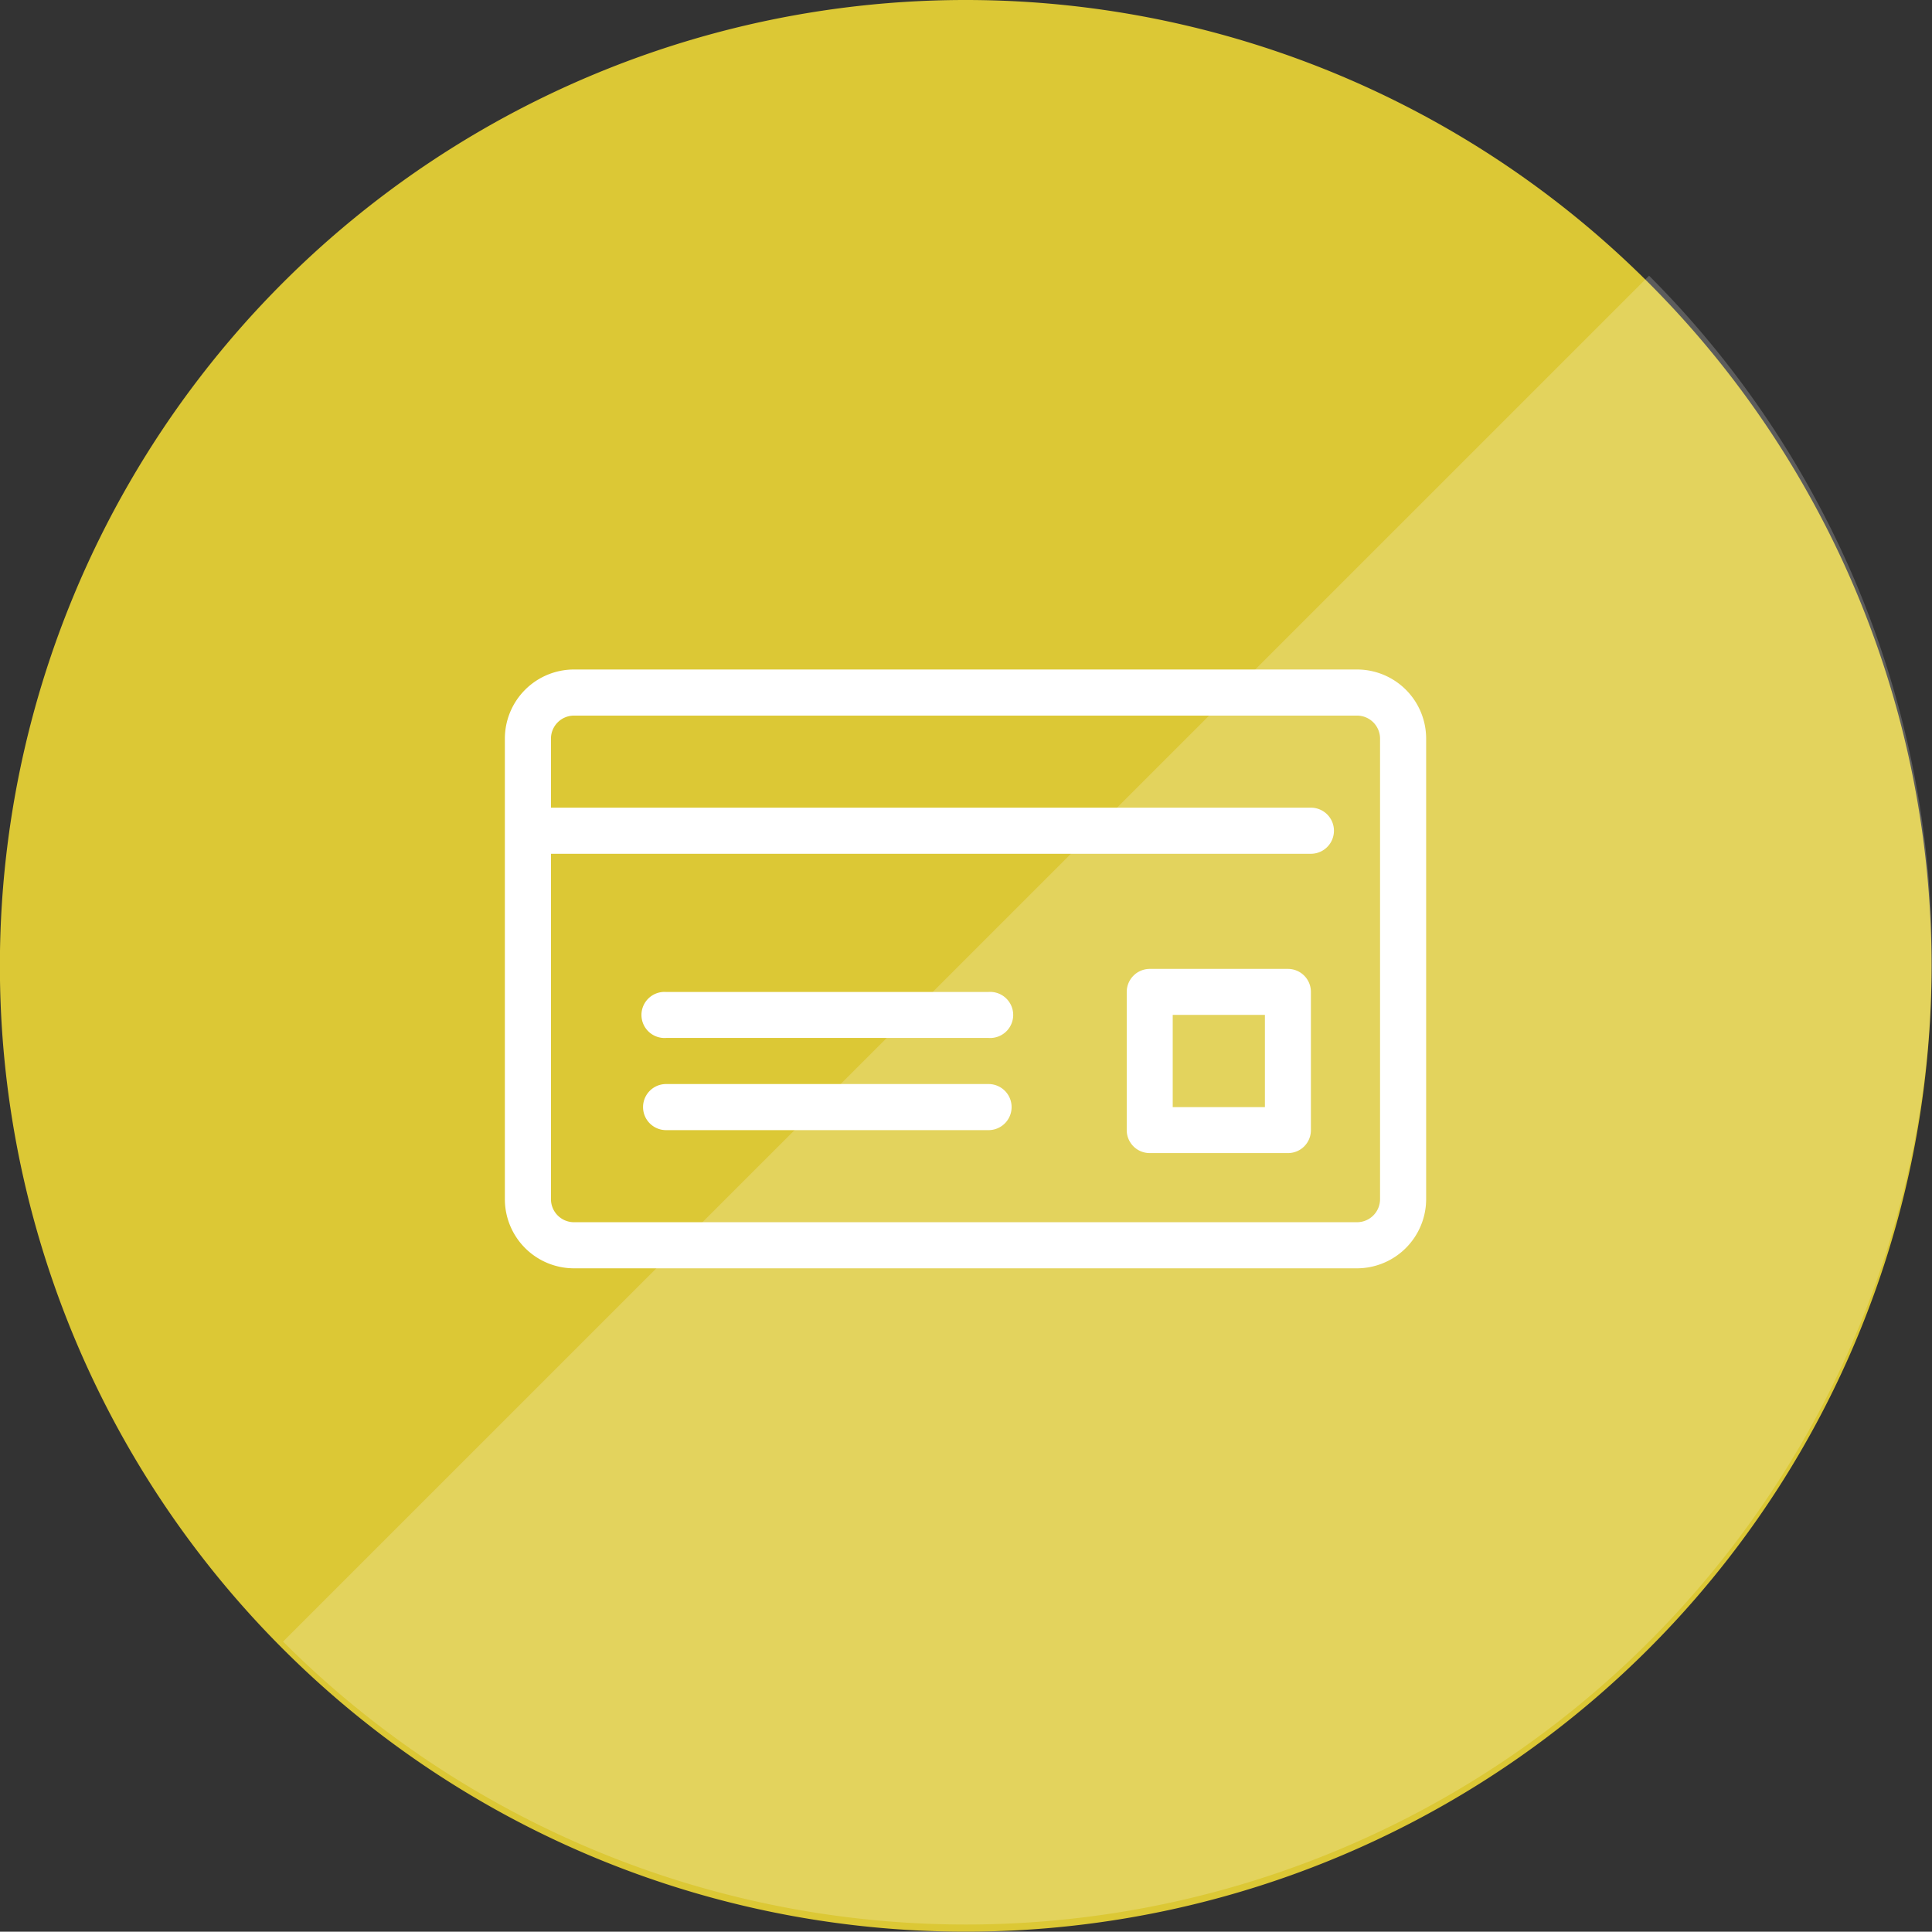
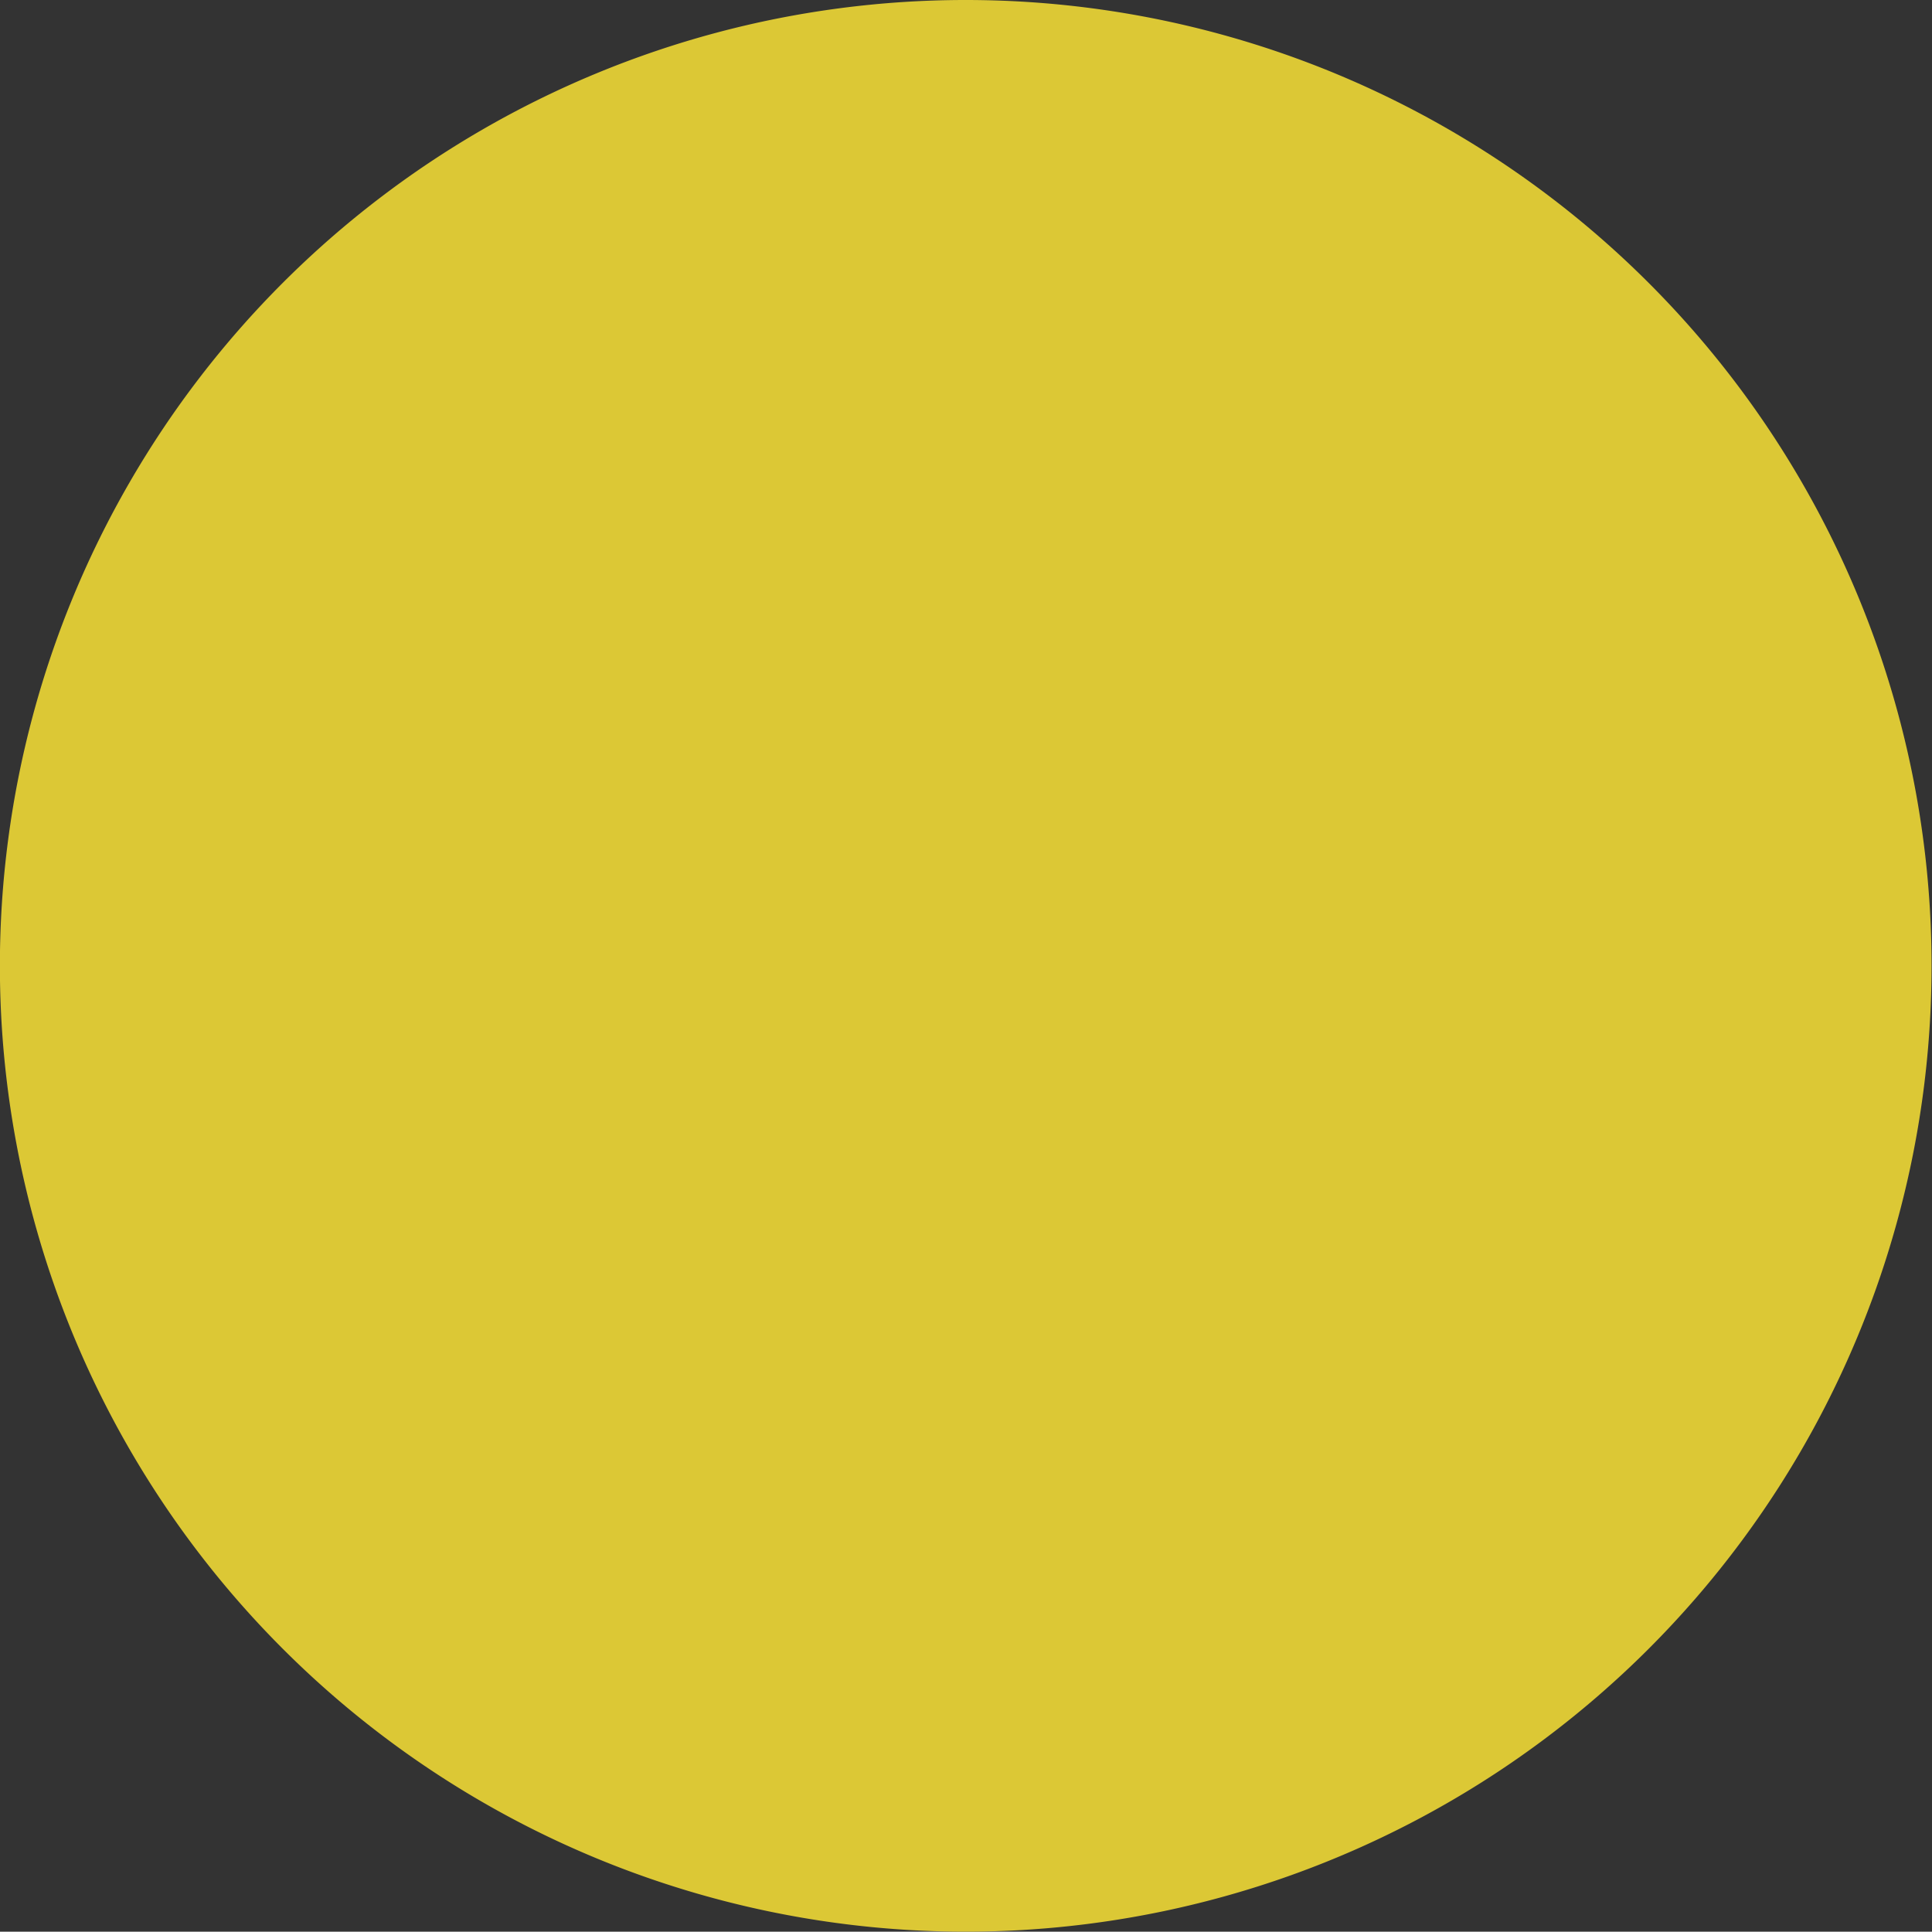
<svg xmlns="http://www.w3.org/2000/svg" id="icn_pay02.svg" width="176.03" height="176" viewBox="0 0 176.03 176">
  <rect x="0" y="0" width="176.03" height="176" fill="#333333" stroke="none" />
  <defs>
    <style>
      .cls-1 {
        fill: #dcc835;
      }

      .cls-1, .cls-2, .cls-3 {
        fill-rule: evenodd;
      }

      .cls-2, .cls-3 {
        fill: #fff;
      }

      .cls-2 {
        opacity: 0.2;
      }
    </style>
  </defs>
  <g id="icn">
    <path id="bg" class="cls-1" d="M1126.99,9557a88,88,0,1,1-88,88A87.995,87.995,0,0,1,1126.99,9557Z" transform="translate(-1039 -9557)" />
-     <path id="deco" class="cls-2" d="M1189.25,9582.12a88,88,0,1,1-124.46,124.45" transform="translate(-1039 -9557)" />
  </g>
-   <path id="img" class="cls-3" d="M1162.64,9672.56h-71.35a6.3,6.3,0,0,1-6.29-6.3v-41.97a6.3,6.3,0,0,1,6.29-6.29h71.35a6.3,6.3,0,0,1,6.3,6.29v41.97A6.312,6.312,0,0,1,1162.64,9672.56Zm2.1-48.27a2.1,2.1,0,0,0-2.1-2.09h-71.35a2.1,2.1,0,0,0-2.09,2.09v6.3h69.24a2.1,2.1,0,0,1,0,4.2H1089.2v31.47a2.1,2.1,0,0,0,2.09,2.1h71.35a2.1,2.1,0,0,0,2.1-2.1v-41.97Zm-8.39,37.77h-12.59a2.091,2.091,0,0,1-2.1-2.09v-12.59a2.1,2.1,0,0,1,2.1-2.1h12.59a2.091,2.091,0,0,1,2.09,2.1v12.59A2.083,2.083,0,0,1,1156.35,9662.06Zm-2.1-12.59h-8.4v8.4h8.4v-8.4Zm-25.18,10.5h-29.38a2.1,2.1,0,0,1,0-4.2h29.38A2.1,2.1,0,1,1,1129.07,9659.97Zm0-8.4h-29.38a2.1,2.1,0,1,1,0-4.19h29.38A2.1,2.1,0,1,1,1129.07,9651.57Z" transform="translate(-1039 -9557)" />
</svg>